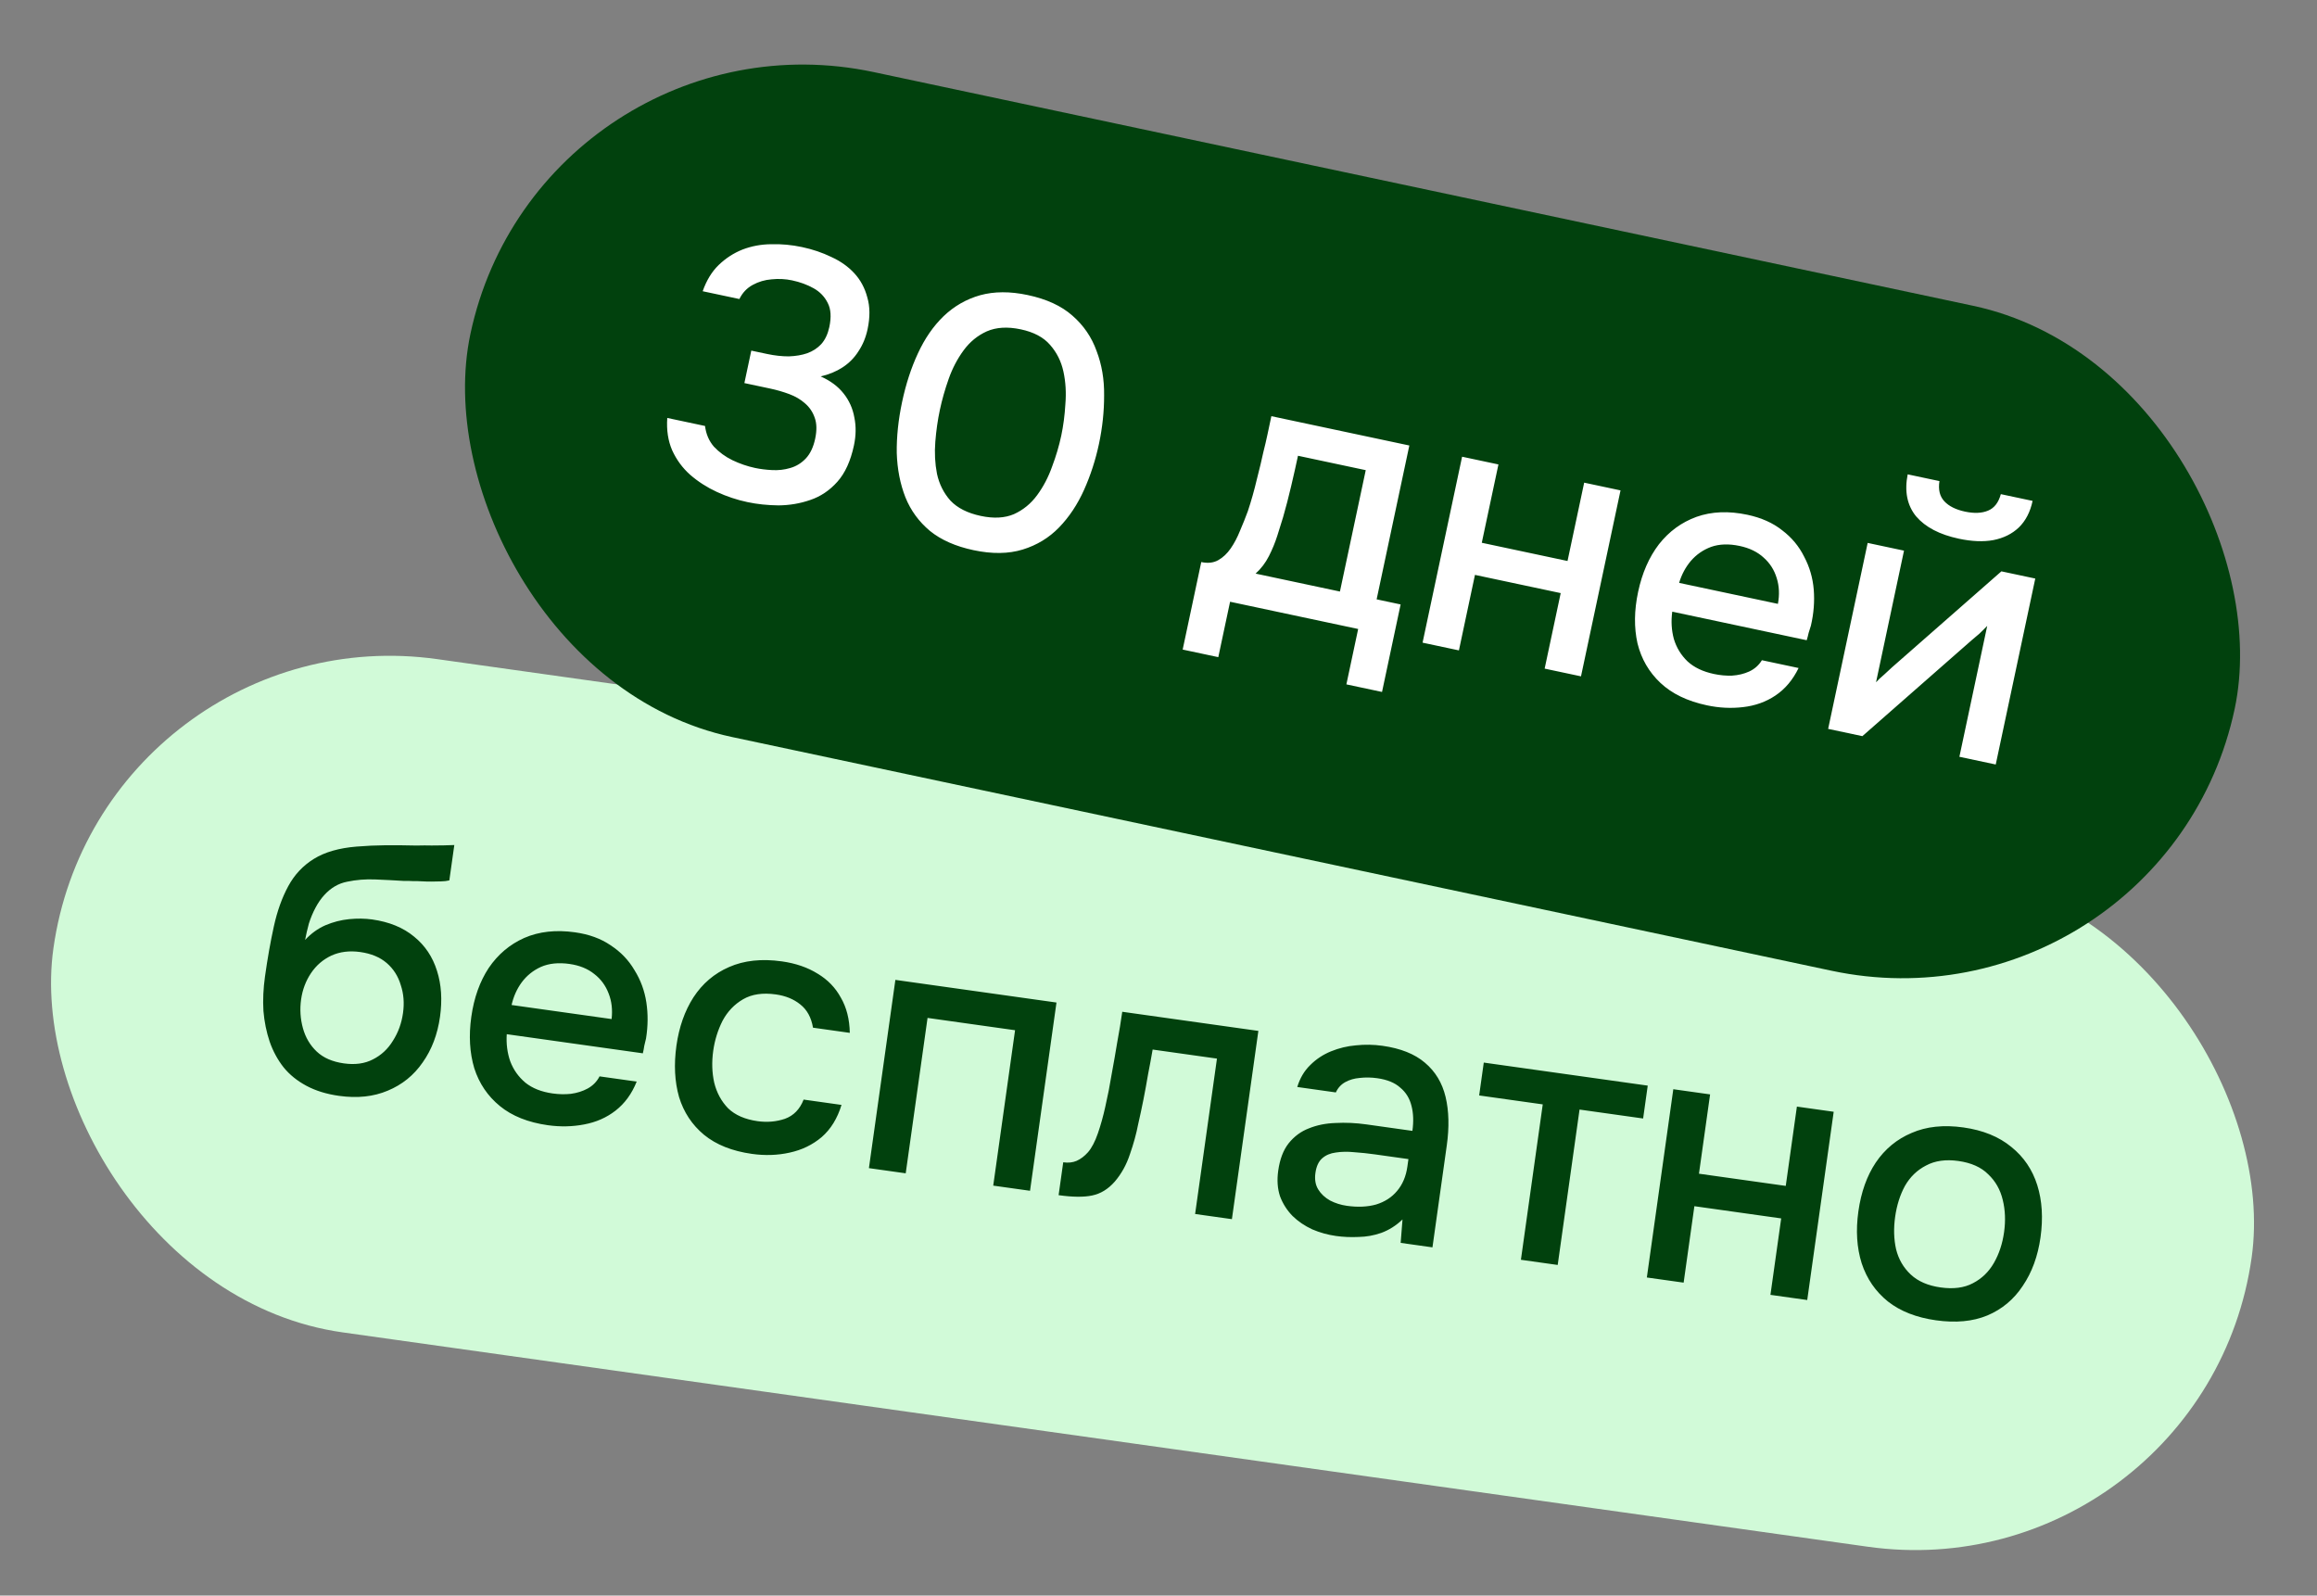
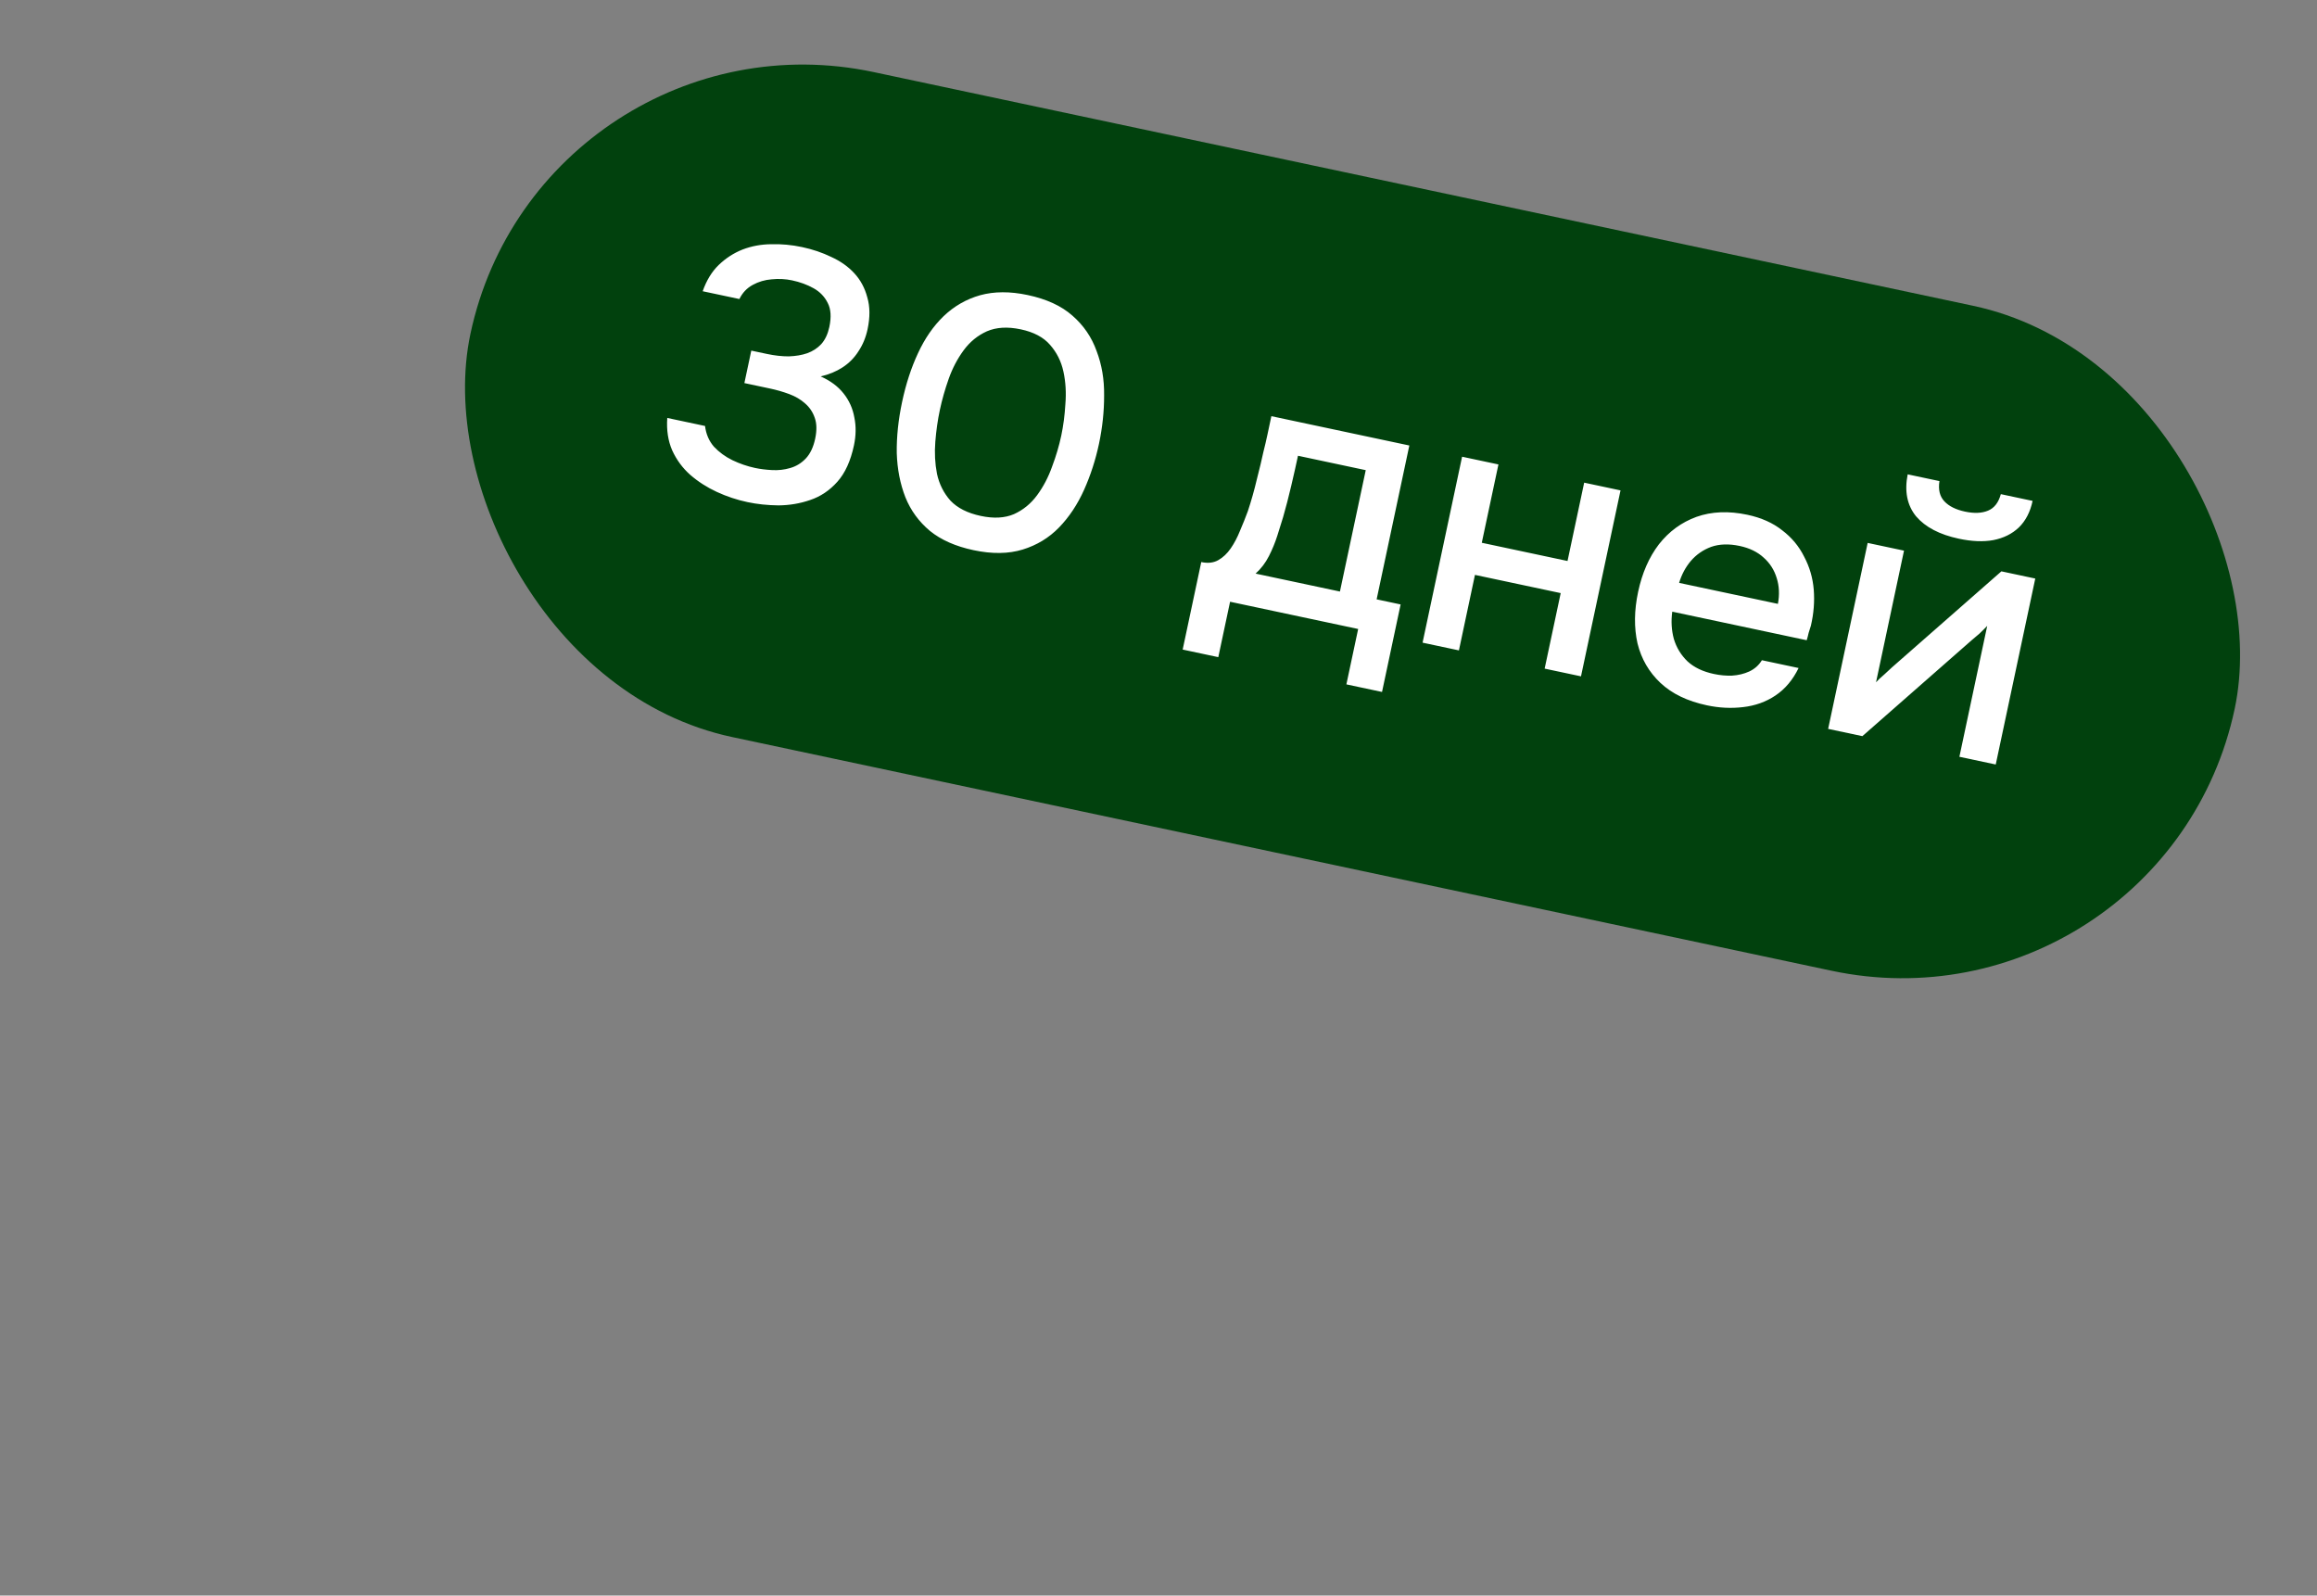
<svg xmlns="http://www.w3.org/2000/svg" width="167" height="115" viewBox="0 0 167 115" fill="none">
  <rect x="0" y="0" width="167" height="115" fill="#808080" stroke="none" />
  <g clip-path="url(#clip0_158_166)">
-     <rect x="7.258" y="44.097" width="160" height="49" rx="24.5" transform="rotate(8 7.258 44.097)" fill="#D1FAD8" />
    <path d="M24.428 78.981C23.535 78.856 22.755 78.615 22.088 78.259C21.42 77.902 20.87 77.457 20.438 76.924C20.007 76.373 19.674 75.758 19.437 75.077C19.203 74.379 19.052 73.64 18.987 72.861C18.941 72.066 18.978 71.24 19.099 70.382C19.282 69.078 19.495 67.873 19.738 66.77C19.981 65.666 20.326 64.7 20.776 63.87C21.225 63.04 21.842 62.383 22.628 61.899C23.414 61.414 24.435 61.12 25.693 61.017C26.401 60.959 27.106 60.926 27.807 60.92C28.525 60.916 29.259 60.923 30.009 60.941C30.431 60.93 30.799 60.929 31.112 60.938C31.428 60.93 31.718 60.927 31.98 60.929C32.262 60.916 32.517 60.908 32.745 60.905L32.386 63.454C32.205 63.498 32.001 63.522 31.773 63.525C31.562 63.531 31.343 63.535 31.114 63.538C30.887 63.541 30.66 63.535 30.434 63.521C30.209 63.507 29.982 63.501 29.754 63.504C29.528 63.49 29.31 63.485 29.099 63.491C28.44 63.45 27.753 63.415 27.04 63.385C26.344 63.357 25.671 63.411 25.022 63.548C24.392 63.669 23.839 63.994 23.362 64.522C23.135 64.77 22.926 65.074 22.735 65.432C22.545 65.79 22.387 66.171 22.26 66.573C22.151 66.978 22.061 67.368 21.991 67.743C22.423 67.278 22.91 66.927 23.451 66.688C24.01 66.451 24.582 66.304 25.168 66.246C25.753 66.189 26.304 66.196 26.819 66.268C28.055 66.442 29.064 66.855 29.848 67.508C30.634 68.144 31.183 68.965 31.497 69.971C31.813 70.961 31.885 72.065 31.714 73.284C31.535 74.554 31.119 75.651 30.464 76.574C29.826 77.499 28.987 78.178 27.946 78.609C26.922 79.043 25.75 79.167 24.428 78.981ZM24.783 76.642C25.59 76.755 26.286 76.661 26.871 76.358C27.473 76.057 27.956 75.609 28.32 75.012C28.701 74.418 28.944 73.752 29.047 73.014C29.149 72.293 29.095 71.621 28.885 70.996C28.695 70.356 28.358 69.828 27.874 69.41C27.39 68.992 26.753 68.727 25.964 68.616C25.191 68.508 24.496 68.594 23.879 68.875C23.279 69.158 22.791 69.579 22.415 70.139C22.039 70.699 21.801 71.331 21.702 72.034C21.604 72.738 21.647 73.427 21.832 74.101C22.017 74.774 22.35 75.337 22.829 75.79C23.308 76.242 23.959 76.526 24.783 76.642ZM39.488 81.098C38.064 80.898 36.912 80.438 36.033 79.72C35.153 79.001 34.537 78.092 34.184 76.992C33.851 75.877 33.779 74.642 33.97 73.286C34.163 71.913 34.582 70.738 35.227 69.76C35.889 68.786 36.743 68.066 37.788 67.6C38.851 67.137 40.069 67.002 41.442 67.195C42.455 67.337 43.313 67.65 44.015 68.134C44.736 68.603 45.309 69.2 45.732 69.924C46.175 70.634 46.46 71.409 46.587 72.25C46.714 73.09 46.706 73.956 46.563 74.846C46.52 75.032 46.477 75.21 46.436 75.379C46.412 75.551 46.378 75.73 46.334 75.916L36.525 74.538C36.48 75.231 36.563 75.882 36.775 76.49C37.005 77.099 37.37 77.615 37.871 78.035C38.374 78.438 39.029 78.697 39.836 78.81C40.282 78.873 40.719 78.882 41.145 78.837C41.591 78.777 41.994 78.65 42.354 78.455C42.734 78.246 43.02 77.954 43.213 77.578L45.89 77.954C45.539 78.833 45.03 79.531 44.362 80.05C43.713 80.554 42.958 80.885 42.095 81.044C41.25 81.206 40.381 81.223 39.488 81.098ZM36.873 72.434L44.082 73.447C44.159 72.775 44.088 72.161 43.868 71.605C43.651 71.032 43.306 70.563 42.832 70.199C42.36 69.818 41.764 69.576 41.043 69.475C40.254 69.364 39.57 69.434 38.992 69.686C38.431 69.939 37.967 70.312 37.601 70.803C37.254 71.279 37.011 71.823 36.873 72.434ZM54.196 83.165C52.771 82.965 51.619 82.505 50.74 81.787C49.878 81.07 49.279 80.163 48.943 79.066C48.627 77.954 48.564 76.72 48.754 75.364C48.943 74.025 49.35 72.866 49.978 71.886C50.626 70.892 51.481 70.163 52.544 69.7C53.626 69.222 54.897 69.085 56.356 69.29C57.351 69.43 58.211 69.726 58.935 70.178C59.662 70.613 60.219 71.19 60.608 71.91C61.017 72.615 61.231 73.459 61.25 74.442L58.598 74.069C58.474 73.334 58.168 72.775 57.679 72.391C57.207 72.01 56.62 71.769 55.916 71.671C54.972 71.538 54.185 71.655 53.556 72.022C52.927 72.388 52.434 72.905 52.078 73.573C51.739 74.243 51.515 74.964 51.406 75.736C51.293 76.543 51.317 77.308 51.478 78.031C51.656 78.756 51.989 79.372 52.478 79.878C52.987 80.37 53.696 80.679 54.606 80.807C55.292 80.903 55.948 80.847 56.572 80.637C57.2 80.41 57.65 79.948 57.922 79.251L60.652 79.635C60.357 80.609 59.881 81.382 59.223 81.955C58.567 82.51 57.797 82.883 56.913 83.074C56.045 83.267 55.14 83.298 54.196 83.165ZM62.628 84.192L64.535 70.624L76.147 72.256L74.24 85.824L71.588 85.452L73.162 74.252L66.854 73.365L65.28 84.565L62.628 84.192ZM76.3 86.14L76.633 83.771C76.993 83.822 77.313 83.788 77.592 83.67C77.891 83.537 78.165 83.33 78.414 83.05C78.686 82.739 78.925 82.282 79.132 81.681C79.339 81.08 79.515 80.448 79.661 79.786C79.843 78.989 79.998 78.197 80.126 77.41C80.271 76.625 80.406 75.856 80.529 75.103C80.669 74.353 80.789 73.626 80.888 72.922L90.698 74.301L88.791 87.869L86.139 87.497L87.713 76.297L83.078 75.645C82.981 76.209 82.873 76.798 82.751 77.411C82.647 78.027 82.535 78.641 82.414 79.254C82.295 79.85 82.168 80.445 82.032 81.038C81.901 81.72 81.704 82.436 81.441 83.187C81.195 83.94 80.831 84.598 80.35 85.16C79.87 85.706 79.325 86.04 78.712 86.164C78.117 86.29 77.312 86.282 76.3 86.14ZM96.298 89.082C95.697 88.998 95.125 88.838 94.58 88.604C94.038 88.353 93.566 88.033 93.166 87.644C92.768 87.238 92.466 86.767 92.262 86.231C92.077 85.679 92.032 85.061 92.129 84.374C92.245 83.55 92.494 82.894 92.878 82.405C93.281 81.902 93.77 81.541 94.343 81.324C94.918 81.09 95.558 80.961 96.261 80.938C96.984 80.899 97.724 80.933 98.479 81.039L101.8 81.506C101.894 80.837 101.873 80.239 101.737 79.712C101.604 79.168 101.333 78.727 100.925 78.39C100.537 78.038 99.983 77.811 99.262 77.71C98.833 77.65 98.413 77.643 98.004 77.691C97.614 77.723 97.268 77.823 96.964 77.991C96.661 78.158 96.433 78.406 96.282 78.735L93.501 78.344C93.696 77.707 94.006 77.181 94.432 76.768C94.86 76.338 95.362 76.006 95.937 75.772C96.513 75.538 97.11 75.394 97.73 75.342C98.37 75.274 99.007 75.285 99.642 75.374C100.947 75.557 101.966 75.963 102.701 76.592C103.452 77.222 103.949 78.045 104.192 79.059C104.434 80.073 104.463 81.241 104.277 82.563L103.246 89.901L100.954 89.579L101.087 87.891C100.622 88.333 100.113 88.655 99.559 88.858C99.025 89.045 98.478 89.143 97.916 89.152C97.352 89.178 96.813 89.154 96.298 89.082ZM97.076 86.907C97.866 87.018 98.571 86.986 99.19 86.811C99.813 86.618 100.313 86.294 100.692 85.84C101.091 85.371 101.339 84.784 101.438 84.081L101.514 83.54L99.094 83.2C98.596 83.13 98.105 83.078 97.619 83.045C97.136 82.995 96.689 83.002 96.277 83.067C95.885 83.117 95.559 83.254 95.3 83.481C95.041 83.707 94.877 84.06 94.81 84.541C94.745 85.004 94.812 85.399 95.011 85.724C95.21 86.05 95.496 86.317 95.87 86.528C96.245 86.72 96.647 86.847 97.076 86.907ZM109.621 90.797L111.195 79.597L106.612 78.953L106.945 76.584L118.762 78.245L118.43 80.614L113.847 79.97L112.273 91.17L109.621 90.797ZM118.698 92.073L120.605 78.504L123.257 78.877L122.454 84.593L128.71 85.472L129.513 79.756L132.165 80.129L130.258 93.697L127.606 93.325L128.381 87.815L122.124 86.935L121.35 92.445L118.698 92.073ZM139.536 95.159C138.129 94.961 136.976 94.51 136.077 93.806C135.181 93.085 134.548 92.165 134.181 91.045C133.83 89.928 133.751 88.683 133.944 87.31C134.14 85.92 134.559 84.745 135.201 83.785C135.863 82.81 136.724 82.1 137.785 81.654C138.848 81.19 140.091 81.059 141.516 81.259C142.924 81.457 144.074 81.925 144.968 82.663C145.865 83.384 146.488 84.303 146.839 85.42C147.189 86.537 147.267 87.791 147.072 89.181C146.881 90.537 146.455 91.703 145.793 92.677C145.148 93.654 144.295 94.366 143.235 94.812C142.194 95.243 140.961 95.359 139.536 95.159ZM139.869 92.79C140.796 92.92 141.572 92.819 142.196 92.487C142.838 92.157 143.344 91.668 143.715 91.02C144.086 90.372 144.33 89.636 144.445 88.812C144.561 87.988 144.53 87.214 144.352 86.489C144.176 85.746 143.825 85.128 143.3 84.634C142.794 84.125 142.077 83.806 141.15 83.676C140.24 83.548 139.464 83.657 138.82 84.004C138.178 84.334 137.672 84.823 137.301 85.471C136.947 86.122 136.711 86.868 136.593 87.709C136.477 88.532 136.499 89.306 136.66 90.029C136.838 90.754 137.19 91.363 137.716 91.857C138.242 92.351 138.96 92.662 139.869 92.79Z" fill="#01410D" />
  </g>
  <g clip-path="url(#clip1_158_166)">
    <rect x="39" y="0.1" width="130" height="49" rx="24.5" transform="rotate(12 39 0.1)" fill="#01410D" />
    <path d="M53.875 36.189C53.112 36.027 52.376 35.782 51.666 35.454C50.956 35.126 50.317 34.715 49.748 34.222C49.197 33.733 48.763 33.145 48.449 32.458C48.151 31.774 48.033 30.996 48.094 30.123L50.816 30.701C50.887 31.284 51.1 31.781 51.456 32.193C51.831 32.592 52.276 32.917 52.79 33.168C53.321 33.422 53.866 33.609 54.425 33.728C54.798 33.807 55.204 33.858 55.642 33.88C56.097 33.906 56.533 33.857 56.949 33.733C57.383 33.612 57.759 33.382 58.08 33.043C58.4 32.703 58.625 32.228 58.755 31.618C58.881 31.024 58.871 30.526 58.727 30.123C58.586 29.704 58.35 29.352 58.02 29.07C57.708 28.791 57.329 28.568 56.886 28.403C56.443 28.238 55.975 28.103 55.483 27.999L53.652 27.61L54.15 25.27L55.294 25.513C55.837 25.628 56.356 25.686 56.852 25.685C57.352 25.667 57.794 25.593 58.176 25.461C58.579 25.316 58.918 25.096 59.194 24.8C59.473 24.487 59.666 24.077 59.775 23.568C59.926 22.856 59.889 22.281 59.663 21.843C59.44 21.388 59.1 21.032 58.64 20.775C58.181 20.518 57.663 20.328 57.087 20.206C56.612 20.105 56.121 20.08 55.614 20.132C55.127 20.17 54.674 20.304 54.253 20.534C53.832 20.763 53.511 21.103 53.292 21.552L50.647 20.99C50.918 20.215 51.3 19.587 51.792 19.107C52.304 18.613 52.88 18.239 53.519 17.985C54.174 17.735 54.866 17.607 55.593 17.602C56.325 17.581 57.063 17.649 57.809 17.808C58.572 17.97 59.275 18.208 59.917 18.521C60.58 18.822 61.134 19.214 61.58 19.699C62.027 20.184 62.337 20.764 62.513 21.439C62.709 22.101 62.715 22.864 62.531 23.729C62.405 24.322 62.186 24.852 61.875 25.317C61.58 25.786 61.196 26.174 60.724 26.481C60.271 26.775 59.747 26.991 59.15 27.13C59.847 27.438 60.398 27.847 60.803 28.359C61.208 28.87 61.466 29.448 61.578 30.091C61.709 30.722 61.7 31.393 61.548 32.105C61.31 33.224 60.912 34.097 60.354 34.722C59.796 35.348 59.145 35.785 58.401 36.035C57.673 36.288 56.91 36.418 56.111 36.425C55.316 36.416 54.571 36.337 53.875 36.189ZM70.165 39.652C68.876 39.378 67.832 38.917 67.03 38.268C66.233 37.602 65.642 36.794 65.259 35.845C64.88 34.878 64.672 33.815 64.635 32.655C64.618 31.482 64.747 30.251 65.021 28.963C65.295 27.674 65.676 26.506 66.165 25.458C66.657 24.393 67.271 23.505 68.007 22.793C68.764 22.068 69.642 21.563 70.641 21.279C71.658 20.999 72.802 20.994 74.073 21.265C75.43 21.553 76.503 22.047 77.293 22.747C78.101 23.45 78.682 24.3 79.037 25.297C79.413 26.28 79.594 27.347 79.58 28.496C79.583 29.648 79.46 30.809 79.212 31.979C78.963 33.149 78.603 34.26 78.132 35.311C77.66 36.363 77.061 37.263 76.335 38.013C75.608 38.762 74.733 39.294 73.71 39.608C72.686 39.922 71.504 39.937 70.165 39.652ZM70.689 37.185C71.622 37.383 72.419 37.34 73.082 37.056C73.749 36.754 74.307 36.297 74.756 35.684C75.206 35.07 75.564 34.385 75.832 33.626C76.116 32.872 76.336 32.13 76.491 31.401C76.642 30.689 76.741 29.93 76.788 29.125C76.856 28.306 76.809 27.526 76.648 26.783C76.487 26.04 76.163 25.395 75.677 24.848C75.208 24.306 74.507 23.935 73.574 23.737C72.625 23.535 71.808 23.583 71.125 23.881C70.458 24.182 69.9 24.64 69.451 25.253C69.002 25.866 68.643 26.552 68.376 27.31C68.108 28.069 67.897 28.812 67.742 29.541C67.587 30.27 67.478 31.035 67.414 31.837C67.35 32.639 67.39 33.409 67.534 34.148C67.695 34.892 68.018 35.536 68.505 36.083C69.012 36.616 69.74 36.983 70.689 37.185ZM85.242 46.817L86.582 40.51C87.057 40.611 87.466 40.565 87.808 40.372C88.15 40.179 88.449 39.897 88.705 39.526C88.961 39.155 89.184 38.733 89.373 38.259C89.583 37.772 89.772 37.298 89.941 36.838C90.188 36.093 90.403 35.333 90.586 34.556C90.789 33.767 90.946 33.109 91.058 32.583C91.165 32.163 91.264 31.741 91.354 31.317C91.448 30.876 91.541 30.436 91.635 29.995L101.579 32.108L99.222 43.197L100.951 43.564L99.611 49.871L97.042 49.325L97.891 45.333L88.659 43.37L87.81 47.363L85.242 46.817ZM90.499 41.342L96.577 42.634L98.437 33.886L93.554 32.848C93.413 33.509 93.25 34.236 93.063 35.03C92.877 35.823 92.683 36.57 92.481 37.272C92.36 37.671 92.22 38.12 92.061 38.618C91.902 39.116 91.701 39.604 91.457 40.084C91.214 40.564 90.894 40.983 90.499 41.342ZM102.533 46.319L105.382 32.917L108.001 33.474L106.801 39.119L112.981 40.433L114.181 34.787L116.801 35.344L113.952 48.746L111.332 48.19L112.489 42.747L106.309 41.434L105.153 46.876L102.533 46.319ZM123.029 50.835C121.622 50.536 120.505 49.998 119.678 49.219C118.851 48.441 118.3 47.491 118.024 46.369C117.769 45.234 117.784 43.997 118.069 42.657C118.357 41.301 118.857 40.158 119.569 39.228C120.297 38.302 121.199 37.643 122.275 37.252C123.367 36.864 124.592 36.814 125.948 37.102C126.948 37.315 127.782 37.687 128.449 38.218C129.136 38.737 129.665 39.372 130.037 40.124C130.429 40.863 130.66 41.657 130.728 42.504C130.795 43.351 130.727 44.214 130.523 45.092C130.466 45.275 130.412 45.449 130.359 45.615C130.323 45.785 130.276 45.961 130.22 46.144L120.53 44.084C120.437 44.773 120.475 45.428 120.644 46.049C120.83 46.673 121.159 47.213 121.629 47.667C122.103 48.105 122.739 48.408 123.536 48.577C123.976 48.671 124.411 48.71 124.84 48.695C125.289 48.666 125.7 48.568 126.072 48.399C126.465 48.217 126.771 47.945 126.99 47.584L129.635 48.146C129.223 48.998 128.666 49.659 127.964 50.13C127.282 50.587 126.505 50.865 125.633 50.964C124.779 51.066 123.911 51.023 123.029 50.835ZM121.024 42.01L128.145 43.523C128.269 42.858 128.24 42.241 128.06 41.671C127.884 41.084 127.572 40.593 127.125 40.196C126.681 39.783 126.103 39.501 125.391 39.349C124.611 39.184 123.924 39.206 123.33 39.416C122.753 39.63 122.264 39.969 121.864 40.434C121.485 40.885 121.205 41.41 121.024 42.01ZM131.765 52.533L134.614 39.13L137.233 39.687L135.217 49.173C135.379 48.995 135.578 48.807 135.815 48.609C136.056 48.394 136.243 48.221 136.377 48.09L144.252 41.179L146.694 41.698L143.845 55.1L141.225 54.544L143.231 45.108C143.048 45.3 142.857 45.49 142.658 45.678C142.462 45.849 142.278 46.005 142.107 46.145L134.232 53.057L131.765 52.533ZM141.19 38.827C139.8 38.531 138.771 37.994 138.104 37.214C137.458 36.421 137.256 35.412 137.498 34.188L139.787 34.674C139.691 35.292 139.809 35.778 140.142 36.132C140.474 36.486 140.971 36.733 141.632 36.874C142.293 37.014 142.848 36.991 143.295 36.802C143.743 36.614 144.049 36.218 144.212 35.615L146.501 36.101C146.332 36.898 146.001 37.537 145.509 38.017C145.021 38.48 144.407 38.784 143.667 38.928C142.949 39.059 142.123 39.025 141.19 38.827Z" fill="white" />
  </g>
  <defs>
    <clipPath id="clip0_158_166">
-       <rect x="7.258" y="44.097" width="160" height="49" rx="24.5" transform="rotate(8 7.258 44.097)" fill="white" />
-     </clipPath>
+       </clipPath>
    <clipPath id="clip1_158_166">
      <rect x="39" y="0.1" width="130" height="49" rx="24.5" transform="rotate(12 39 0.1)" fill="white" />
    </clipPath>
  </defs>
</svg>